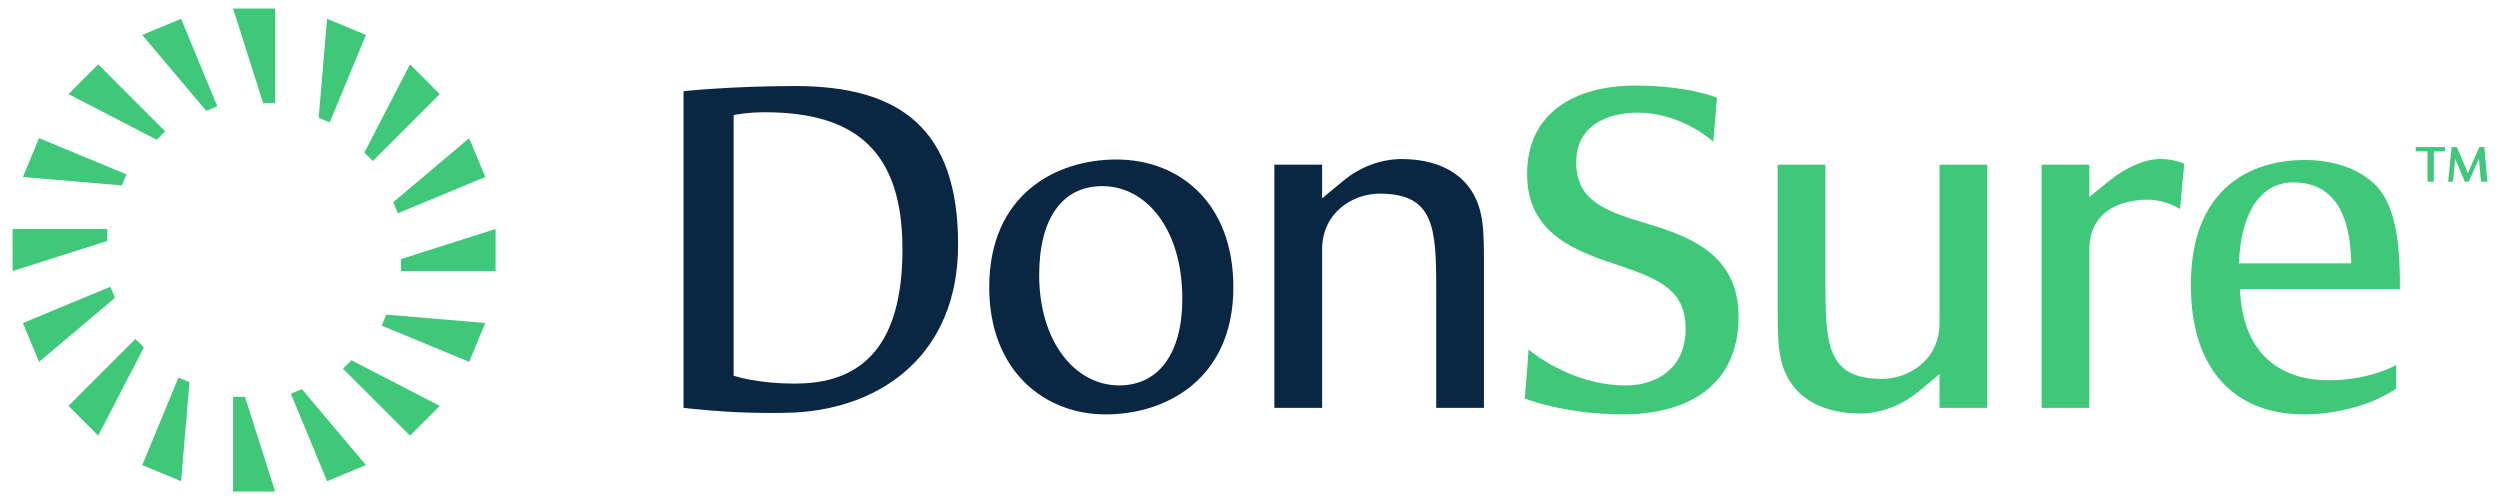
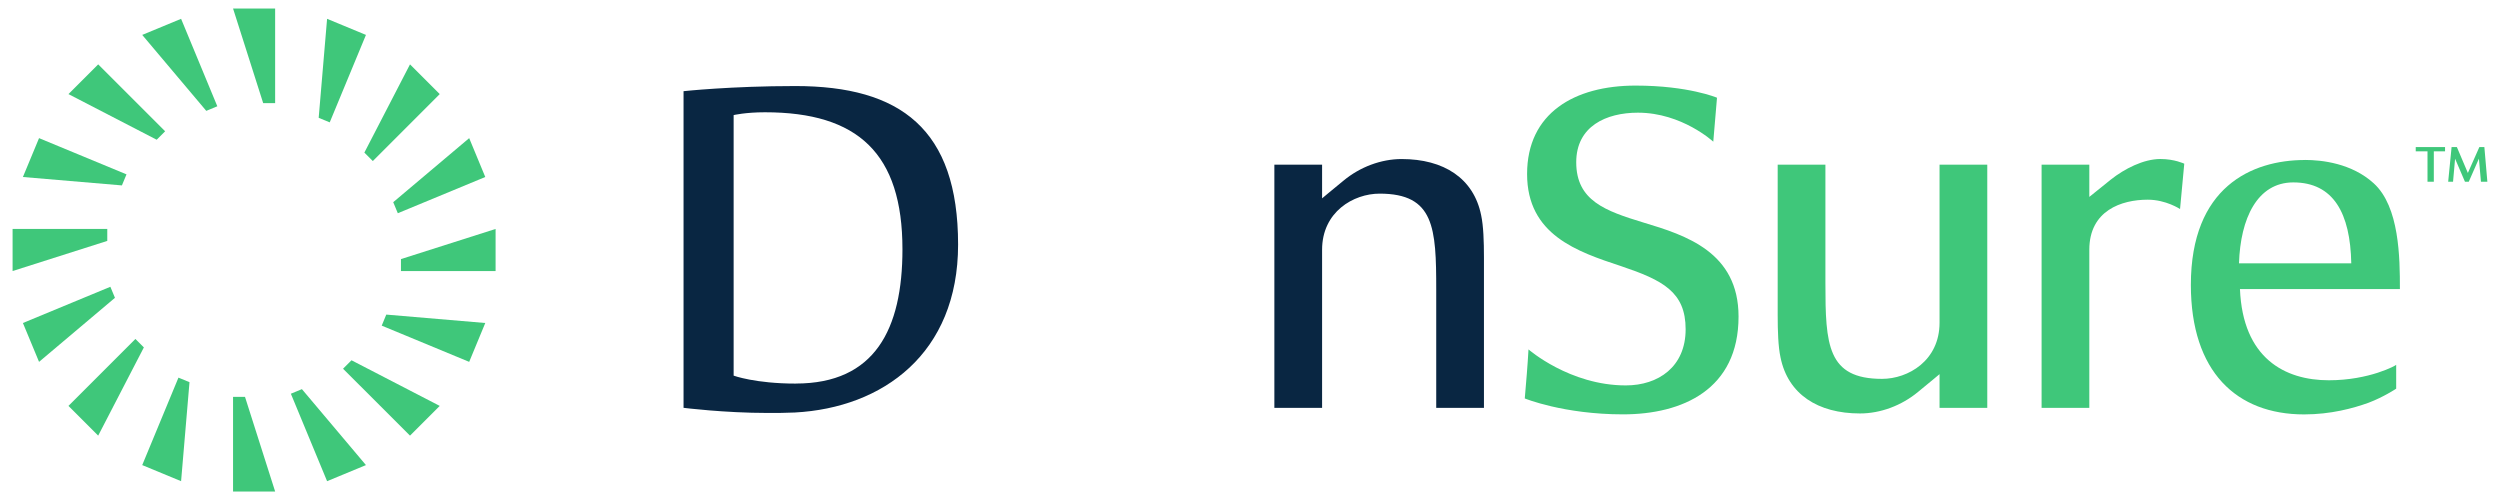
<svg xmlns="http://www.w3.org/2000/svg" id="Layer_1" viewBox="0 0 550 110">
  <defs>
    <style>.cls-1{fill:#3fc77a;}.cls-2{fill:#092642;}</style>
  </defs>
  <path class="cls-2" d="M150.38,20.06s10.39-1.13,24.59-1.13c23.15,0,35.81,9.47,35.81,34.88,0,23.98-16.57,35.91-35.91,36.94-1.96.1-4.01.1-5.97.1-9.57,0-18.52-1.13-18.52-1.13V20.06ZM175.08,84.38c17.39,0,23.46-11.94,23.46-29.53,0-21.09-9.78-30.15-30.25-30.15-4.32,0-6.89.62-6.89.62v57.32s4.73,1.75,13.69,1.75Z" />
-   <path class="cls-2" d="M245.61,35.09c13.89,0,25.73,9.57,25.73,28.09,0,20.07-14.61,27.99-28.09,27.99s-25.62-9.57-25.62-27.99c0-20.27,14.51-28.09,27.99-28.09ZM246.22,84.79c8.64,0,13.89-7,13.89-19.04,0-15.33-7.92-24.8-17.6-24.8-8.75,0-13.89,7-13.89,19.55,0,14.71,7.92,24.29,17.6,24.29Z" />
  <path class="cls-2" d="M290.87,43.63s1.96-1.65,4.73-3.91c3.6-2.98,8.23-4.73,12.76-4.73,9.26,0,15.85,4.22,17.49,12.35.51,2.37.62,5.76.62,9.36v33.03h-10.5v-26.03c0-13.58-.41-21.1-12.45-21.1-5.76,0-12.66,4.01-12.66,12.35v34.78h-10.5v-53.51h10.5v7.41Z" />
  <path class="cls-1" d="M336.27,76.87s9.06,7.92,21.4,7.92c7.2,0,13.17-4.12,13.17-12.35s-5.04-10.8-14.2-13.89c-9.67-3.19-20.68-6.89-20.68-20.27s10.39-19.45,23.87-19.45c11.63,0,17.91,2.67,17.91,2.67l-.82,9.67s-6.89-6.38-16.57-6.38c-7,0-13.58,2.98-13.58,10.91,0,8.44,6.38,10.7,14.82,13.27,9.26,2.78,20.89,6.48,20.89,20.68,0,16.05-12.35,21.51-25.42,21.51s-21.61-3.5-21.61-3.5c.31-3.6.62-7.2.82-10.8Z" />
  <path class="cls-1" d="M426.69,82.32s-1.96,1.65-4.73,3.91c-3.6,2.98-8.23,4.73-12.76,4.73-9.26,0-15.85-4.22-17.49-12.35-.51-2.37-.62-5.76-.62-9.36v-33.03h10.5v26.04c0,13.58.41,21.09,12.45,21.09,5.76,0,12.66-4.01,12.66-12.35v-34.78h10.5v53.51h-10.5v-7.41Z" />
  <path class="cls-1" d="M459.65,89.73h-10.5v-53.51h10.5v7.1l4.73-3.81c2.98-2.37,7.2-4.53,10.91-4.53,3.09,0,5.25,1.03,5.25,1.03l-.93,9.98s-3.09-2.06-7.1-2.06c-5.76,0-12.86,2.37-12.86,11.01v34.78Z" />
  <path class="cls-1" d="M507.09,35.19c3.7,0,10.29.72,15.13,5.14,5.66,5.14,5.76,16.36,5.76,23.26h-35.19c.62,15.23,9.88,20.07,19.55,20.07,8.95,0,14.82-3.29,14.82-3.4v5.25s-2.78,1.85-6.07,3.09c-3.4,1.23-8.33,2.57-14.2,2.57-14.82,0-24.9-9.36-24.9-28.5,0-21.51,13.38-27.47,25.11-27.47ZM517.28,57.93c-.21-11.01-3.91-17.8-12.76-17.8-7.92,0-11.63,7.92-11.94,17.8h24.7Z" />
  <path class="cls-1" d="M537.91,33.29h-2.47v6.69h-1.39v-6.69h-2.59v-.94h6.45v.94ZM545.47,32.35h1.09l.66,7.63h-1.41l-.45-5.08-2.23,5.08h-.84l-2.17-5.06-.45,5.06h-1.07l.75-7.63h1.16l2.42,5.7,2.53-5.7Z" />
  <polygon class="cls-1" points="57.9 22.69 60.53 22.69 60.53 1.87 51.27 1.87 57.9 22.69" />
  <polygon class="cls-1" points="53.9 87.31 51.27 87.31 51.27 108.13 60.53 108.13 53.9 87.31" />
  <polygon class="cls-1" points="23.6 53 23.6 50.37 2.77 50.37 2.77 59.63 23.6 53" />
  <polygon class="cls-1" points="88.21 57 88.21 59.63 109.03 59.63 109.03 50.37 88.21 57" />
  <polygon class="cls-1" points="34.47 30.74 36.33 28.88 21.6 14.16 15.06 20.7 34.47 30.74" />
  <polygon class="cls-1" points="77.33 79.26 75.47 81.12 90.2 95.84 96.74 89.3 77.33 79.26" />
  <polygon class="cls-1" points="31.65 76.43 29.79 74.57 15.06 89.3 21.6 95.84 31.65 76.43" />
  <polygon class="cls-1" points="80.16 33.57 82.02 35.43 96.74 20.7 90.2 14.16 80.16 33.57" />
  <polygon class="cls-1" points="70.11 25.92 72.54 26.92 80.51 7.68 71.96 4.14 70.11 25.92" />
  <polygon class="cls-1" points="41.69 84.08 39.26 83.08 31.29 102.32 39.84 105.86 41.69 84.08" />
  <polygon class="cls-1" points="26.82 40.79 27.83 38.36 8.59 30.39 5.04 38.94 26.82 40.79" />
  <polygon class="cls-1" points="84.98 69.21 83.98 71.64 103.22 79.61 106.76 71.06 84.98 69.21" />
  <polygon class="cls-1" points="45.38 24.39 47.81 23.38 39.84 4.14 31.29 7.68 45.38 24.39" />
  <polygon class="cls-1" points="66.42 85.61 63.99 86.62 71.96 105.86 80.51 102.32 66.42 85.61" />
  <polygon class="cls-1" points="25.29 65.52 24.28 63.09 5.04 71.06 8.59 79.61 25.29 65.52" />
  <polygon class="cls-1" points="86.51 44.48 87.52 46.91 106.76 38.94 103.22 30.39 86.51 44.48" />
</svg>